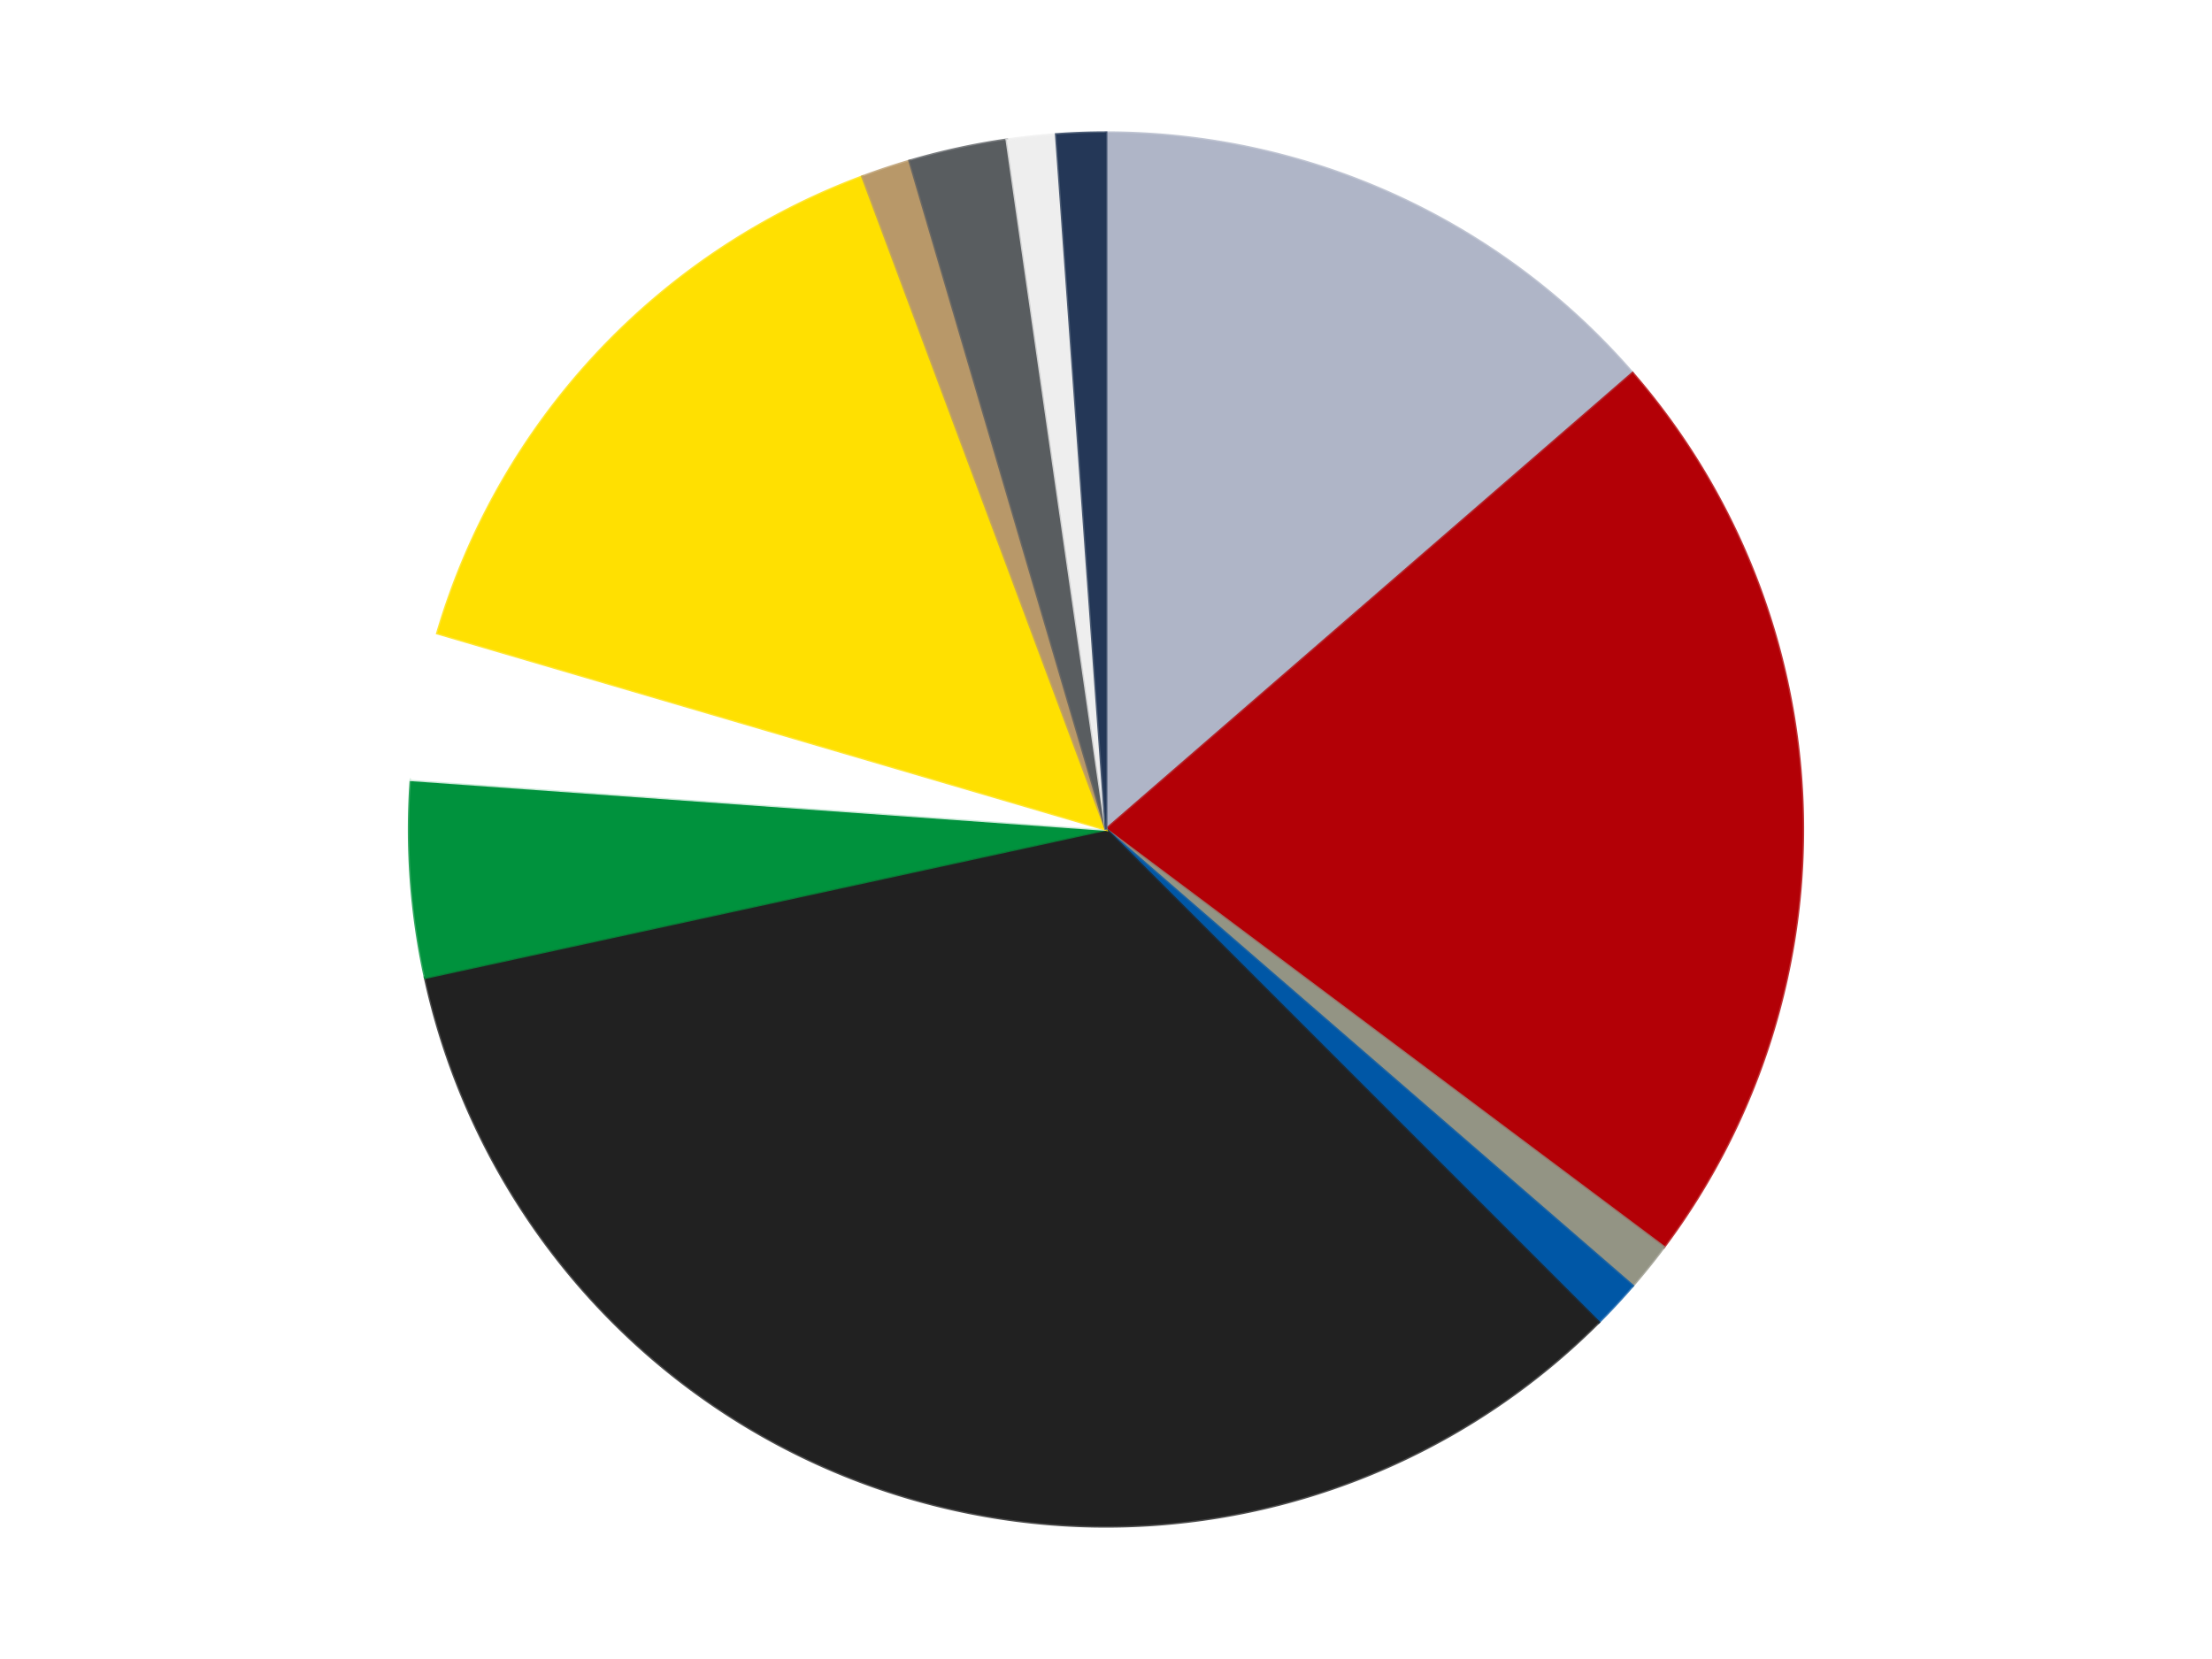
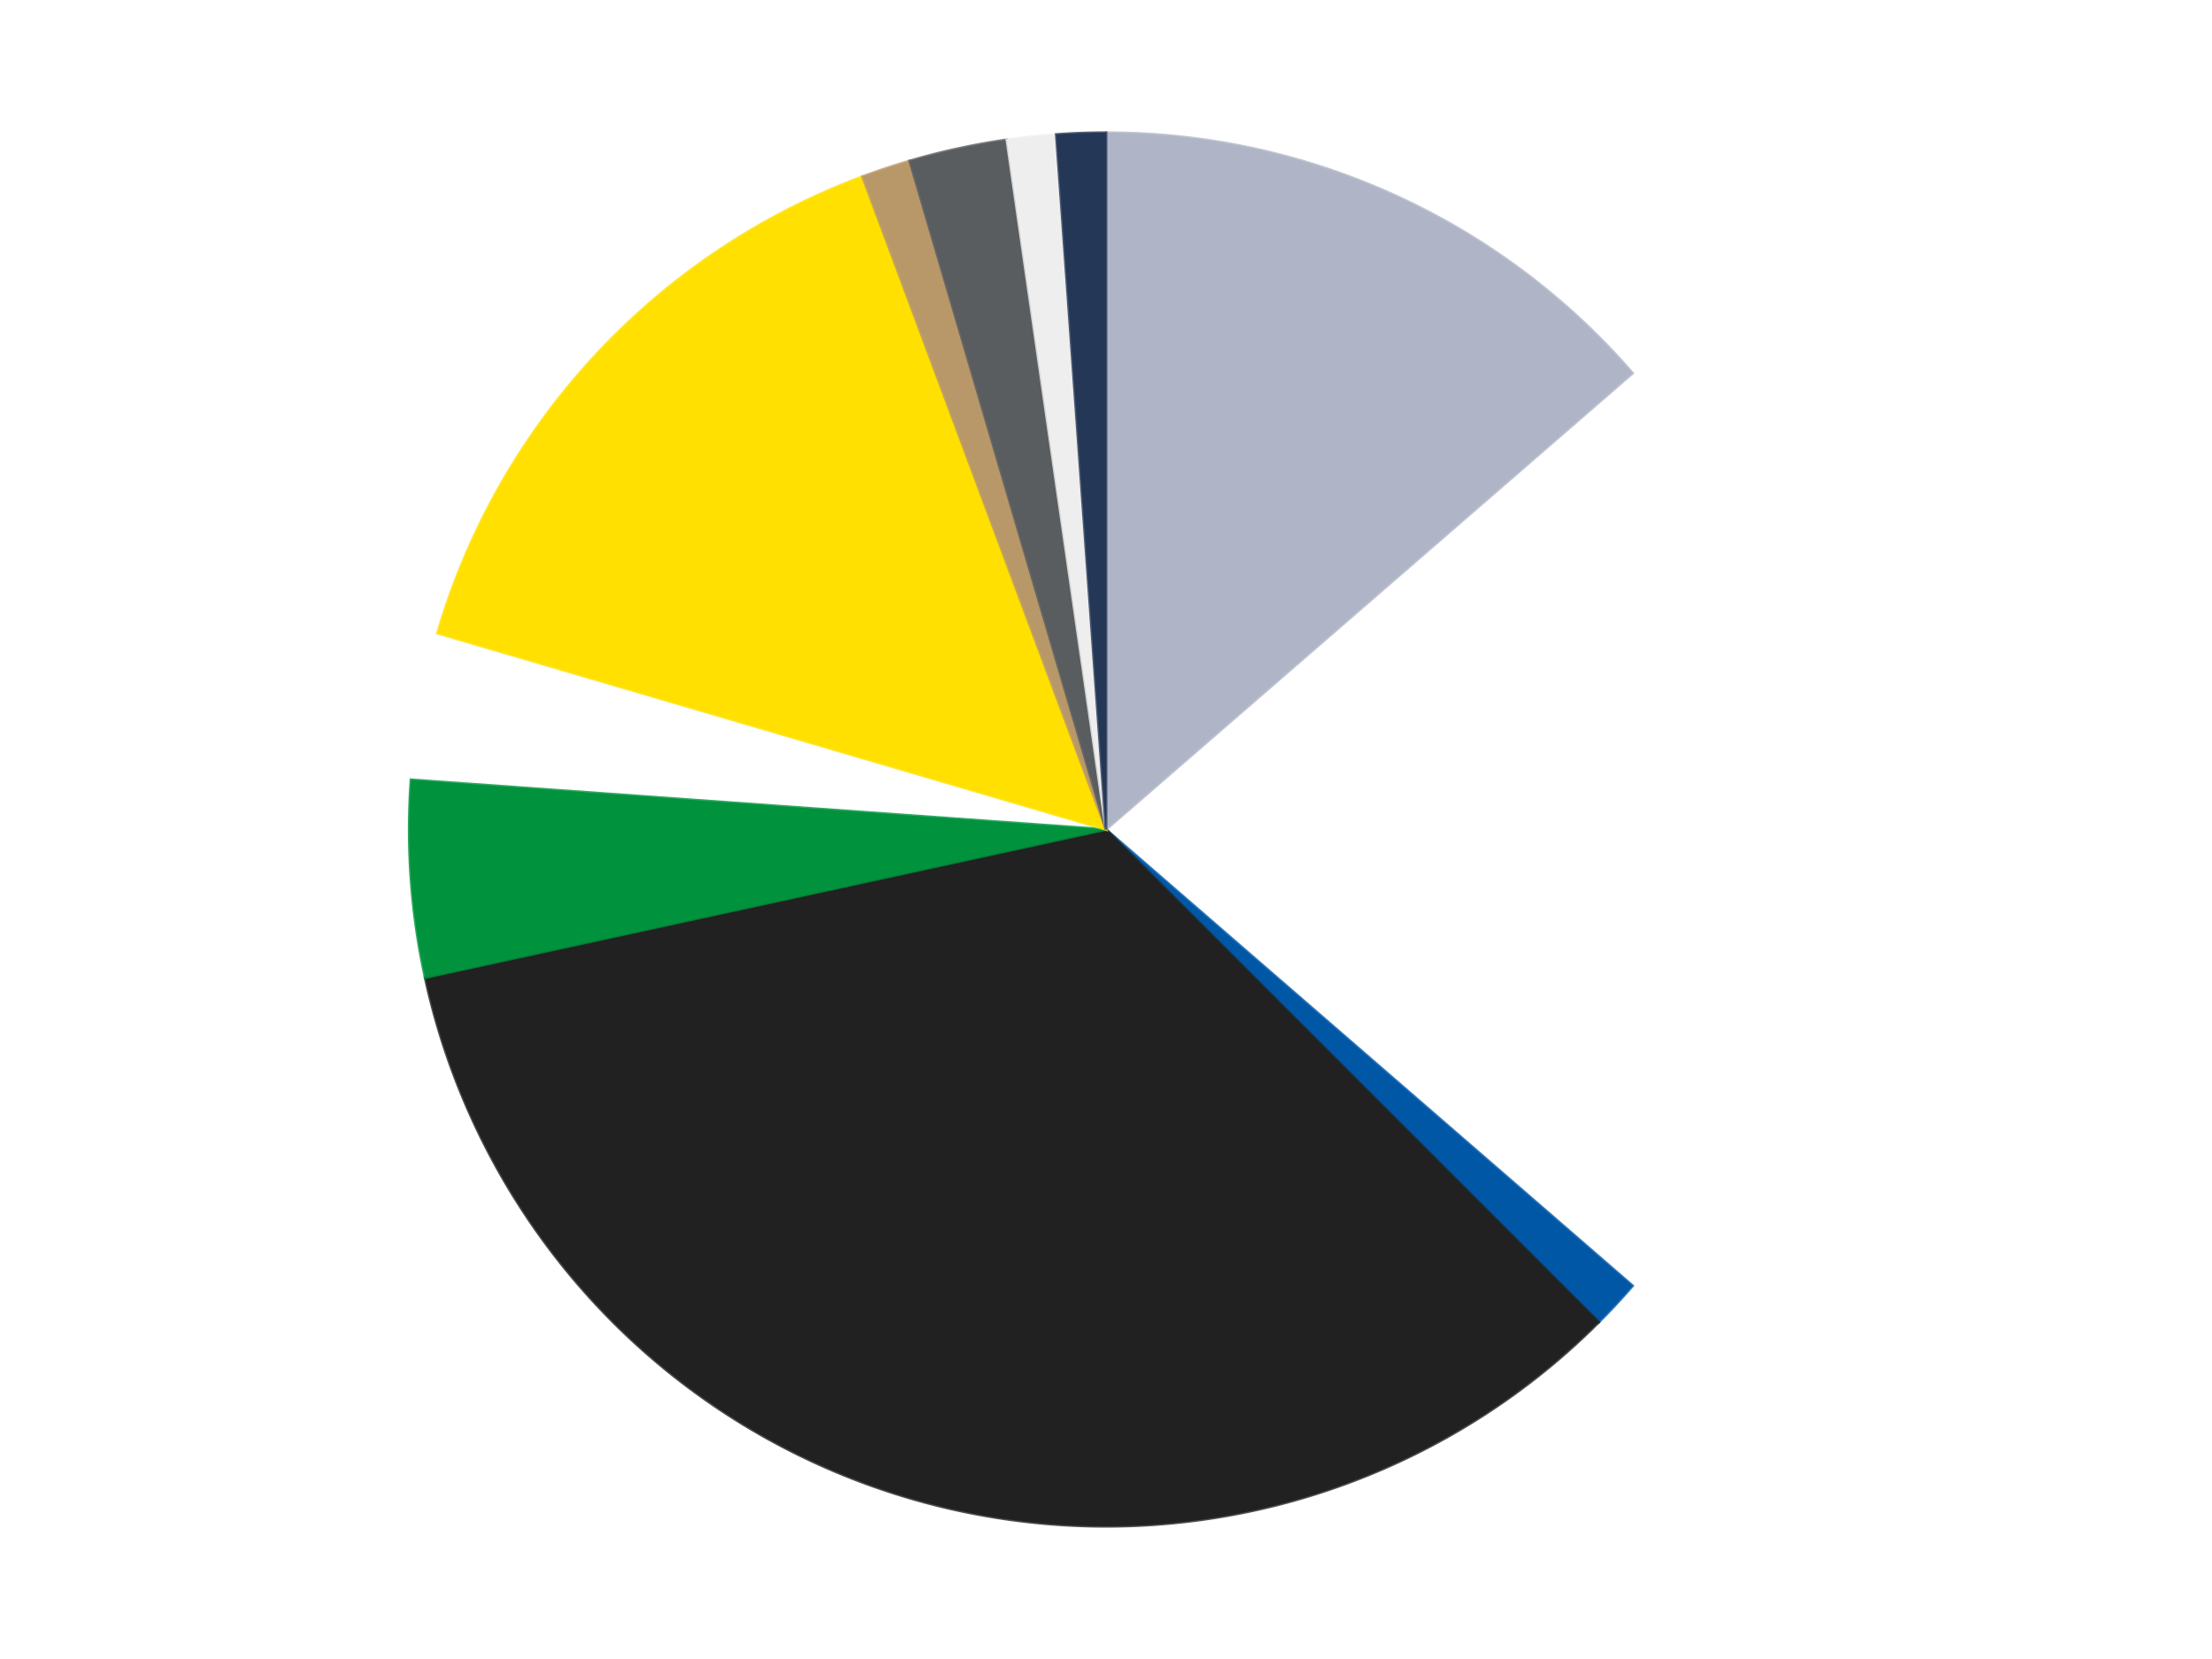
<svg xmlns="http://www.w3.org/2000/svg" xmlns:xlink="http://www.w3.org/1999/xlink" id="chart-216d07a5-8554-40b5-9eb5-ab7b11e9ec95" class="pygal-chart" viewBox="0 0 800 600">
  <defs>
    <style type="text/css">#chart-216d07a5-8554-40b5-9eb5-ab7b11e9ec95{-webkit-user-select:none;-webkit-font-smoothing:antialiased;font-family:Consolas,"Liberation Mono",Menlo,Courier,monospace}#chart-216d07a5-8554-40b5-9eb5-ab7b11e9ec95 .title{font-family:Consolas,"Liberation Mono",Menlo,Courier,monospace;font-size:16px}#chart-216d07a5-8554-40b5-9eb5-ab7b11e9ec95 .legends .legend text{font-family:Consolas,"Liberation Mono",Menlo,Courier,monospace;font-size:14px}#chart-216d07a5-8554-40b5-9eb5-ab7b11e9ec95 .axis text{font-family:Consolas,"Liberation Mono",Menlo,Courier,monospace;font-size:10px}#chart-216d07a5-8554-40b5-9eb5-ab7b11e9ec95 .axis text.major{font-family:Consolas,"Liberation Mono",Menlo,Courier,monospace;font-size:10px}#chart-216d07a5-8554-40b5-9eb5-ab7b11e9ec95 .text-overlay text.value{font-family:Consolas,"Liberation Mono",Menlo,Courier,monospace;font-size:16px}#chart-216d07a5-8554-40b5-9eb5-ab7b11e9ec95 .text-overlay text.label{font-family:Consolas,"Liberation Mono",Menlo,Courier,monospace;font-size:10px}#chart-216d07a5-8554-40b5-9eb5-ab7b11e9ec95 .tooltip{font-family:Consolas,"Liberation Mono",Menlo,Courier,monospace;font-size:14px}#chart-216d07a5-8554-40b5-9eb5-ab7b11e9ec95 text.no_data{font-family:Consolas,"Liberation Mono",Menlo,Courier,monospace;font-size:64px}
#chart-216d07a5-8554-40b5-9eb5-ab7b11e9ec95{background-color:transparent}#chart-216d07a5-8554-40b5-9eb5-ab7b11e9ec95 path,#chart-216d07a5-8554-40b5-9eb5-ab7b11e9ec95 line,#chart-216d07a5-8554-40b5-9eb5-ab7b11e9ec95 rect,#chart-216d07a5-8554-40b5-9eb5-ab7b11e9ec95 circle{-webkit-transition:150ms;-moz-transition:150ms;transition:150ms}#chart-216d07a5-8554-40b5-9eb5-ab7b11e9ec95 .graph &gt; .background{fill:transparent}#chart-216d07a5-8554-40b5-9eb5-ab7b11e9ec95 .plot &gt; .background{fill:transparent}#chart-216d07a5-8554-40b5-9eb5-ab7b11e9ec95 .graph{fill:rgba(0,0,0,.87)}#chart-216d07a5-8554-40b5-9eb5-ab7b11e9ec95 text.no_data{fill:rgba(0,0,0,1)}#chart-216d07a5-8554-40b5-9eb5-ab7b11e9ec95 .title{fill:rgba(0,0,0,1)}#chart-216d07a5-8554-40b5-9eb5-ab7b11e9ec95 .legends .legend text{fill:rgba(0,0,0,.87)}#chart-216d07a5-8554-40b5-9eb5-ab7b11e9ec95 .legends .legend:hover text{fill:rgba(0,0,0,1)}#chart-216d07a5-8554-40b5-9eb5-ab7b11e9ec95 .axis .line{stroke:rgba(0,0,0,1)}#chart-216d07a5-8554-40b5-9eb5-ab7b11e9ec95 .axis .guide.line{stroke:rgba(0,0,0,.54)}#chart-216d07a5-8554-40b5-9eb5-ab7b11e9ec95 .axis .major.line{stroke:rgba(0,0,0,.87)}#chart-216d07a5-8554-40b5-9eb5-ab7b11e9ec95 .axis text.major{fill:rgba(0,0,0,1)}#chart-216d07a5-8554-40b5-9eb5-ab7b11e9ec95 .axis.y .guides:hover .guide.line,#chart-216d07a5-8554-40b5-9eb5-ab7b11e9ec95 .line-graph .axis.x .guides:hover .guide.line,#chart-216d07a5-8554-40b5-9eb5-ab7b11e9ec95 .stackedline-graph .axis.x .guides:hover .guide.line,#chart-216d07a5-8554-40b5-9eb5-ab7b11e9ec95 .xy-graph .axis.x .guides:hover .guide.line{stroke:rgba(0,0,0,1)}#chart-216d07a5-8554-40b5-9eb5-ab7b11e9ec95 .axis .guides:hover text{fill:rgba(0,0,0,1)}#chart-216d07a5-8554-40b5-9eb5-ab7b11e9ec95 .reactive{fill-opacity:1.0;stroke-opacity:.8;stroke-width:1}#chart-216d07a5-8554-40b5-9eb5-ab7b11e9ec95 .ci{stroke:rgba(0,0,0,.87)}#chart-216d07a5-8554-40b5-9eb5-ab7b11e9ec95 .reactive.active,#chart-216d07a5-8554-40b5-9eb5-ab7b11e9ec95 .active .reactive{fill-opacity:0.6;stroke-opacity:.9;stroke-width:4}#chart-216d07a5-8554-40b5-9eb5-ab7b11e9ec95 .ci .reactive.active{stroke-width:1.5}#chart-216d07a5-8554-40b5-9eb5-ab7b11e9ec95 .series text{fill:rgba(0,0,0,1)}#chart-216d07a5-8554-40b5-9eb5-ab7b11e9ec95 .tooltip rect{fill:transparent;stroke:rgba(0,0,0,1);-webkit-transition:opacity 150ms;-moz-transition:opacity 150ms;transition:opacity 150ms}#chart-216d07a5-8554-40b5-9eb5-ab7b11e9ec95 .tooltip .label{fill:rgba(0,0,0,.87)}#chart-216d07a5-8554-40b5-9eb5-ab7b11e9ec95 .tooltip .label{fill:rgba(0,0,0,.87)}#chart-216d07a5-8554-40b5-9eb5-ab7b11e9ec95 .tooltip .legend{font-size:.8em;fill:rgba(0,0,0,.54)}#chart-216d07a5-8554-40b5-9eb5-ab7b11e9ec95 .tooltip .x_label{font-size:.6em;fill:rgba(0,0,0,1)}#chart-216d07a5-8554-40b5-9eb5-ab7b11e9ec95 .tooltip .xlink{font-size:.5em;text-decoration:underline}#chart-216d07a5-8554-40b5-9eb5-ab7b11e9ec95 .tooltip .value{font-size:1.5em}#chart-216d07a5-8554-40b5-9eb5-ab7b11e9ec95 .bound{font-size:.5em}#chart-216d07a5-8554-40b5-9eb5-ab7b11e9ec95 .max-value{font-size:.75em;fill:rgba(0,0,0,.54)}#chart-216d07a5-8554-40b5-9eb5-ab7b11e9ec95 .map-element{fill:transparent;stroke:rgba(0,0,0,.54) !important}#chart-216d07a5-8554-40b5-9eb5-ab7b11e9ec95 .map-element .reactive{fill-opacity:inherit;stroke-opacity:inherit}#chart-216d07a5-8554-40b5-9eb5-ab7b11e9ec95 .color-0,#chart-216d07a5-8554-40b5-9eb5-ab7b11e9ec95 .color-0 a:visited{stroke:#F44336;fill:#F44336}#chart-216d07a5-8554-40b5-9eb5-ab7b11e9ec95 .color-1,#chart-216d07a5-8554-40b5-9eb5-ab7b11e9ec95 .color-1 a:visited{stroke:#3F51B5;fill:#3F51B5}#chart-216d07a5-8554-40b5-9eb5-ab7b11e9ec95 .color-2,#chart-216d07a5-8554-40b5-9eb5-ab7b11e9ec95 .color-2 a:visited{stroke:#009688;fill:#009688}#chart-216d07a5-8554-40b5-9eb5-ab7b11e9ec95 .color-3,#chart-216d07a5-8554-40b5-9eb5-ab7b11e9ec95 .color-3 a:visited{stroke:#FFC107;fill:#FFC107}#chart-216d07a5-8554-40b5-9eb5-ab7b11e9ec95 .color-4,#chart-216d07a5-8554-40b5-9eb5-ab7b11e9ec95 .color-4 a:visited{stroke:#FF5722;fill:#FF5722}#chart-216d07a5-8554-40b5-9eb5-ab7b11e9ec95 .color-5,#chart-216d07a5-8554-40b5-9eb5-ab7b11e9ec95 .color-5 a:visited{stroke:#9C27B0;fill:#9C27B0}#chart-216d07a5-8554-40b5-9eb5-ab7b11e9ec95 .color-6,#chart-216d07a5-8554-40b5-9eb5-ab7b11e9ec95 .color-6 a:visited{stroke:#03A9F4;fill:#03A9F4}#chart-216d07a5-8554-40b5-9eb5-ab7b11e9ec95 .color-7,#chart-216d07a5-8554-40b5-9eb5-ab7b11e9ec95 .color-7 a:visited{stroke:#8BC34A;fill:#8BC34A}#chart-216d07a5-8554-40b5-9eb5-ab7b11e9ec95 .color-8,#chart-216d07a5-8554-40b5-9eb5-ab7b11e9ec95 .color-8 a:visited{stroke:#FF9800;fill:#FF9800}#chart-216d07a5-8554-40b5-9eb5-ab7b11e9ec95 .color-9,#chart-216d07a5-8554-40b5-9eb5-ab7b11e9ec95 .color-9 a:visited{stroke:#E91E63;fill:#E91E63}#chart-216d07a5-8554-40b5-9eb5-ab7b11e9ec95 .color-10,#chart-216d07a5-8554-40b5-9eb5-ab7b11e9ec95 .color-10 a:visited{stroke:#2196F3;fill:#2196F3}#chart-216d07a5-8554-40b5-9eb5-ab7b11e9ec95 .color-11,#chart-216d07a5-8554-40b5-9eb5-ab7b11e9ec95 .color-11 a:visited{stroke:#4CAF50;fill:#4CAF50}#chart-216d07a5-8554-40b5-9eb5-ab7b11e9ec95 .text-overlay .color-0 text{fill:black}#chart-216d07a5-8554-40b5-9eb5-ab7b11e9ec95 .text-overlay .color-1 text{fill:black}#chart-216d07a5-8554-40b5-9eb5-ab7b11e9ec95 .text-overlay .color-2 text{fill:black}#chart-216d07a5-8554-40b5-9eb5-ab7b11e9ec95 .text-overlay .color-3 text{fill:black}#chart-216d07a5-8554-40b5-9eb5-ab7b11e9ec95 .text-overlay .color-4 text{fill:black}#chart-216d07a5-8554-40b5-9eb5-ab7b11e9ec95 .text-overlay .color-5 text{fill:black}#chart-216d07a5-8554-40b5-9eb5-ab7b11e9ec95 .text-overlay .color-6 text{fill:black}#chart-216d07a5-8554-40b5-9eb5-ab7b11e9ec95 .text-overlay .color-7 text{fill:black}#chart-216d07a5-8554-40b5-9eb5-ab7b11e9ec95 .text-overlay .color-8 text{fill:black}#chart-216d07a5-8554-40b5-9eb5-ab7b11e9ec95 .text-overlay .color-9 text{fill:black}#chart-216d07a5-8554-40b5-9eb5-ab7b11e9ec95 .text-overlay .color-10 text{fill:black}#chart-216d07a5-8554-40b5-9eb5-ab7b11e9ec95 .text-overlay .color-11 text{fill:black}
#chart-216d07a5-8554-40b5-9eb5-ab7b11e9ec95 text.no_data{text-anchor:middle}#chart-216d07a5-8554-40b5-9eb5-ab7b11e9ec95 .guide.line{fill:none}#chart-216d07a5-8554-40b5-9eb5-ab7b11e9ec95 .centered{text-anchor:middle}#chart-216d07a5-8554-40b5-9eb5-ab7b11e9ec95 .title{text-anchor:middle}#chart-216d07a5-8554-40b5-9eb5-ab7b11e9ec95 .legends .legend text{fill-opacity:1}#chart-216d07a5-8554-40b5-9eb5-ab7b11e9ec95 .axis.x text{text-anchor:middle}#chart-216d07a5-8554-40b5-9eb5-ab7b11e9ec95 .axis.x:not(.web) text[transform]{text-anchor:start}#chart-216d07a5-8554-40b5-9eb5-ab7b11e9ec95 .axis.x:not(.web) text[transform].backwards{text-anchor:end}#chart-216d07a5-8554-40b5-9eb5-ab7b11e9ec95 .axis.y text{text-anchor:end}#chart-216d07a5-8554-40b5-9eb5-ab7b11e9ec95 .axis.y text[transform].backwards{text-anchor:start}#chart-216d07a5-8554-40b5-9eb5-ab7b11e9ec95 .axis.y2 text{text-anchor:start}#chart-216d07a5-8554-40b5-9eb5-ab7b11e9ec95 .axis.y2 text[transform].backwards{text-anchor:end}#chart-216d07a5-8554-40b5-9eb5-ab7b11e9ec95 .axis .guide.line{stroke-dasharray:4,4;stroke:black}#chart-216d07a5-8554-40b5-9eb5-ab7b11e9ec95 .axis .major.guide.line{stroke-dasharray:6,6;stroke:black}#chart-216d07a5-8554-40b5-9eb5-ab7b11e9ec95 .horizontal .axis.y .guide.line,#chart-216d07a5-8554-40b5-9eb5-ab7b11e9ec95 .horizontal .axis.y2 .guide.line,#chart-216d07a5-8554-40b5-9eb5-ab7b11e9ec95 .vertical .axis.x .guide.line{opacity:0}#chart-216d07a5-8554-40b5-9eb5-ab7b11e9ec95 .horizontal .axis.always_show .guide.line,#chart-216d07a5-8554-40b5-9eb5-ab7b11e9ec95 .vertical .axis.always_show .guide.line{opacity:1 !important}#chart-216d07a5-8554-40b5-9eb5-ab7b11e9ec95 .axis.y .guides:hover .guide.line,#chart-216d07a5-8554-40b5-9eb5-ab7b11e9ec95 .axis.y2 .guides:hover .guide.line,#chart-216d07a5-8554-40b5-9eb5-ab7b11e9ec95 .axis.x .guides:hover .guide.line{opacity:1}#chart-216d07a5-8554-40b5-9eb5-ab7b11e9ec95 .axis .guides:hover text{opacity:1}#chart-216d07a5-8554-40b5-9eb5-ab7b11e9ec95 .nofill{fill:none}#chart-216d07a5-8554-40b5-9eb5-ab7b11e9ec95 .subtle-fill{fill-opacity:.2}#chart-216d07a5-8554-40b5-9eb5-ab7b11e9ec95 .dot{stroke-width:1px;fill-opacity:1;stroke-opacity:1}#chart-216d07a5-8554-40b5-9eb5-ab7b11e9ec95 .dot.active{stroke-width:5px}#chart-216d07a5-8554-40b5-9eb5-ab7b11e9ec95 .dot.negative{fill:transparent}#chart-216d07a5-8554-40b5-9eb5-ab7b11e9ec95 text,#chart-216d07a5-8554-40b5-9eb5-ab7b11e9ec95 tspan{stroke:none !important}#chart-216d07a5-8554-40b5-9eb5-ab7b11e9ec95 .series text.active{opacity:1}#chart-216d07a5-8554-40b5-9eb5-ab7b11e9ec95 .tooltip rect{fill-opacity:.95;stroke-width:.5}#chart-216d07a5-8554-40b5-9eb5-ab7b11e9ec95 .tooltip text{fill-opacity:1}#chart-216d07a5-8554-40b5-9eb5-ab7b11e9ec95 .showable{visibility:hidden}#chart-216d07a5-8554-40b5-9eb5-ab7b11e9ec95 .showable.shown{visibility:visible}#chart-216d07a5-8554-40b5-9eb5-ab7b11e9ec95 .gauge-background{fill:rgba(229,229,229,1);stroke:none}#chart-216d07a5-8554-40b5-9eb5-ab7b11e9ec95 .bg-lines{stroke:transparent;stroke-width:2px}</style>
    <script type="text/javascript">window.pygal = window.pygal || {};window.pygal.config = window.pygal.config || {};window.pygal.config['216d07a5-8554-40b5-9eb5-ab7b11e9ec95'] = {"allow_interruptions": false, "box_mode": "extremes", "classes": ["pygal-chart"], "css": ["file://style.css", "file://graph.css"], "defs": [], "disable_xml_declaration": false, "dots_size": 2.5, "dynamic_print_values": false, "explicit_size": false, "fill": false, "force_uri_protocol": "https", "formatter": null, "half_pie": false, "height": 600, "include_x_axis": false, "inner_radius": 0, "interpolate": null, "interpolation_parameters": {}, "interpolation_precision": 250, "inverse_y_axis": false, "js": ["//kozea.github.io/pygal.js/2.0.x/pygal-tooltips.min.js"], "legend_at_bottom": false, "legend_at_bottom_columns": null, "legend_box_size": 12, "logarithmic": false, "margin": 20, "margin_bottom": null, "margin_left": null, "margin_right": null, "margin_top": null, "max_scale": 16, "min_scale": 4, "missing_value_fill_truncation": "x", "no_data_text": "No data", "no_prefix": false, "order_min": null, "pretty_print": false, "print_labels": false, "print_values": false, "print_values_position": "center", "print_zeroes": true, "range": null, "rounded_bars": null, "secondary_range": null, "show_dots": true, "show_legend": false, "show_minor_x_labels": true, "show_minor_y_labels": true, "show_only_major_dots": false, "show_x_guides": false, "show_x_labels": true, "show_y_guides": true, "show_y_labels": true, "spacing": 10, "stack_from_top": false, "strict": false, "stroke": true, "stroke_style": null, "style": {"background": "transparent", "ci_colors": [], "colors": ["#F44336", "#3F51B5", "#009688", "#FFC107", "#FF5722", "#9C27B0", "#03A9F4", "#8BC34A", "#FF9800", "#E91E63", "#2196F3", "#4CAF50", "#FFEB3B", "#673AB7", "#00BCD4", "#CDDC39", "#9E9E9E", "#607D8B"], "dot_opacity": "1", "font_family": "Consolas, \"Liberation Mono\", Menlo, Courier, monospace", "foreground": "rgba(0, 0, 0, .87)", "foreground_strong": "rgba(0, 0, 0, 1)", "foreground_subtle": "rgba(0, 0, 0, .54)", "guide_stroke_color": "black", "guide_stroke_dasharray": "4,4", "label_font_family": "Consolas, \"Liberation Mono\", Menlo, Courier, monospace", "label_font_size": 10, "legend_font_family": "Consolas, \"Liberation Mono\", Menlo, Courier, monospace", "legend_font_size": 14, "major_guide_stroke_color": "black", "major_guide_stroke_dasharray": "6,6", "major_label_font_family": "Consolas, \"Liberation Mono\", Menlo, Courier, monospace", "major_label_font_size": 10, "no_data_font_family": "Consolas, \"Liberation Mono\", Menlo, Courier, monospace", "no_data_font_size": 64, "opacity": "1.0", "opacity_hover": "0.6", "plot_background": "transparent", "stroke_opacity": ".8", "stroke_opacity_hover": ".9", "stroke_width": "1", "stroke_width_hover": "4", "title_font_family": "Consolas, \"Liberation Mono\", Menlo, Courier, monospace", "title_font_size": 16, "tooltip_font_family": "Consolas, \"Liberation Mono\", Menlo, Courier, monospace", "tooltip_font_size": 14, "transition": "150ms", "value_background": "rgba(229, 229, 229, 1)", "value_colors": [], "value_font_family": "Consolas, \"Liberation Mono\", Menlo, Courier, monospace", "value_font_size": 16, "value_label_font_family": "Consolas, \"Liberation Mono\", Menlo, Courier, monospace", "value_label_font_size": 10}, "title": null, "tooltip_border_radius": 0, "tooltip_fancy_mode": true, "truncate_label": null, "truncate_legend": null, "width": 800, "x_label_rotation": 0, "x_labels": null, "x_labels_major": null, "x_labels_major_count": null, "x_labels_major_every": null, "x_title": null, "xrange": null, "y_label_rotation": 0, "y_labels": null, "y_labels_major": null, "y_labels_major_count": null, "y_labels_major_every": null, "y_title": null, "zero": 0, "legends": ["Light Bluish Gray", "Red", "Trans-Black", "Blue", "Black", "Green", "White", "Yellow", "Dark Tan", "Dark Bluish Gray", "Trans-Clear", "Dark Blue"]}</script>
    <script type="text/javascript" xlink:href="https://kozea.github.io/pygal.js/2.0.x/pygal-tooltips.min.js" />
  </defs>
  <title>Pygal</title>
  <g class="graph pie-graph vertical">
    <rect x="0" y="0" width="800" height="600" class="background" />
    <g transform="translate(20, 20)" class="plot">
      <rect x="0" y="0" width="760" height="560" class="background" />
      <g class="series serie-0 color-0">
        <g class="slices">
          <g class="slice" style="fill: #AFB5C7; stroke: #AFB5C7">
            <path d="M380 28 A252 252 0 0 1 570.449 114.975 L380 280 A0 0 0 0 0 380 280 z" class="slice reactive tooltip-trigger" />
            <desc class="value">12</desc>
            <desc class="x centered">432.34229163823767</desc>
            <desc class="y centered">165.38636858533067</desc>
          </g>
        </g>
      </g>
      <g class="series serie-1 color-1">
        <g class="slices">
          <g class="slice" style="fill: #B30006; stroke: #B30006">
-             <path d="M570.449 114.975 A252 252 0 0 1 581.736 431.018 L380 280 A0 0 0 0 0 380 280 z" class="slice reactive tooltip-trigger" />
            <desc class="value">19</desc>
            <desc class="x centered">505.9197160327809</desc>
            <desc class="y centered">275.5027659362885</desc>
          </g>
        </g>
      </g>
      <g class="series serie-2 color-2">
        <g class="slices">
          <g class="slice" style="fill: #939484; stroke: #939484">
-             <path d="M581.736 431.018 A252 252 0 0 1 570.449 445.025 L380 280 A0 0 0 0 0 380 280 z" class="slice reactive tooltip-trigger" />
            <desc class="value">1</desc>
            <desc class="x centered">478.1088337942691</desc>
            <desc class="y centered">359.06109492998735</desc>
          </g>
        </g>
      </g>
      <g class="series serie-3 color-3">
        <g class="slices">
          <g class="slice" style="fill: #0057A6; stroke: #0057A6">
            <path d="M570.449 445.025 A252 252 0 0 1 558.191 458.191 L380 280 A0 0 0 0 0 380 280 z" class="slice reactive tooltip-trigger" />
            <desc class="value">1</desc>
            <desc class="x centered">472.2187097948974</desc>
            <desc class="y centered">365.8586603888303</desc>
          </g>
        </g>
      </g>
      <g class="series serie-4 color-4">
        <g class="slices">
          <g class="slice" style="fill: #212121; stroke: #212121">
            <path d="M558.191 458.191 A252 252 0 0 1 133.759 333.566 L380 280 A0 0 0 0 0 380 280 z" class="slice reactive tooltip-trigger" />
            <desc class="value">30</desc>
            <desc class="x centered">344.5016978379799</desc>
            <desc class="y centered">400.8961146754267</desc>
          </g>
        </g>
      </g>
      <g class="series serie-5 color-5">
        <g class="slices">
          <g class="slice" style="fill: #00923D; stroke: #00923D">
            <path d="M133.759 333.566 A252 252 0 0 1 128.642 262.023 L380 280 A0 0 0 0 0 380 280 z" class="slice reactive tooltip-trigger" />
            <desc class="value">4</desc>
            <desc class="x centered">254.32103355910806</desc>
            <desc class="y centered">288.98873708310333</desc>
          </g>
        </g>
      </g>
      <g class="series serie-6 color-6">
        <g class="slices">
          <g class="slice" style="fill: #FFFFFF; stroke: #FFFFFF">
-             <path d="M128.642 262.023 A252 252 0 0 1 138.208 209.003 L380 280 A0 0 0 0 0 380 280 z" class="slice reactive tooltip-trigger" />
            <desc class="value">3</desc>
            <desc class="x centered">256.00198825364936</desc>
            <desc class="y centered">257.62829727195793</desc>
          </g>
        </g>
      </g>
      <g class="series serie-7 color-7">
        <g class="slices">
          <g class="slice" style="fill: #FFE001; stroke: #FFE001">
            <path d="M138.208 209.003 A252 252 0 0 1 291.935 43.889 L380 280 A0 0 0 0 0 380 280 z" class="slice reactive tooltip-trigger" />
            <desc class="value">13</desc>
            <desc class="x centered">287.78129020510255</desc>
            <desc class="y centered">194.14133961116977</desc>
          </g>
        </g>
      </g>
      <g class="series serie-8 color-8">
        <g class="slices">
          <g class="slice" style="fill: #B89869; stroke: #B89869">
            <path d="M291.935 43.889 A252 252 0 0 1 309.003 38.208 L380 280 A0 0 0 0 0 380 280 z" class="slice reactive tooltip-trigger" />
            <desc class="value">1</desc>
            <desc class="x centered">340.20925196050683</desc>
            <desc class="y centered">160.44793447849776</desc>
          </g>
        </g>
      </g>
      <g class="series serie-9 color-9">
        <g class="slices">
          <g class="slice" style="fill: #595D60; stroke: #595D60">
            <path d="M309.003 38.208 A252 252 0 0 1 344.137 30.565 L380 280 A0 0 0 0 0 380 280 z" class="slice reactive tooltip-trigger" />
            <desc class="value">2</desc>
            <desc class="x centered">353.21677351632496</desc>
            <desc class="y centered">156.87949488763388</desc>
          </g>
        </g>
      </g>
      <g class="series serie-10 color-10">
        <g class="slices">
          <g class="slice" style="fill: #EEEEEE; stroke: #EEEEEE">
            <path d="M344.137 30.565 A252 252 0 0 1 362.023 28.642 L380 280 A0 0 0 0 0 380 280 z" class="slice reactive tooltip-trigger" />
            <desc class="value">1</desc>
            <desc class="x centered">366.5312146827958</desc>
            <desc class="y centered">154.72194197674094</desc>
          </g>
        </g>
      </g>
      <g class="series serie-11 color-11">
        <g class="slices">
          <g class="slice" style="fill: #243757; stroke: #243757">
            <path d="M362.023 28.642 A252 252 0 0 1 380 28 L380 280 A0 0 0 0 0 380 280 z" class="slice reactive tooltip-trigger" />
            <desc class="value">1</desc>
            <desc class="x centered">375.50276593628854</desc>
            <desc class="y centered">154.08028396721903</desc>
          </g>
        </g>
      </g>
    </g>
    <g class="titles" />
    <g transform="translate(20, 20)" class="plot overlay">
      <g class="series serie-0 color-0" />
      <g class="series serie-1 color-1" />
      <g class="series serie-2 color-2" />
      <g class="series serie-3 color-3" />
      <g class="series serie-4 color-4" />
      <g class="series serie-5 color-5" />
      <g class="series serie-6 color-6" />
      <g class="series serie-7 color-7" />
      <g class="series serie-8 color-8" />
      <g class="series serie-9 color-9" />
      <g class="series serie-10 color-10" />
      <g class="series serie-11 color-11" />
    </g>
    <g transform="translate(20, 20)" class="plot text-overlay">
      <g class="series serie-0 color-0" />
      <g class="series serie-1 color-1" />
      <g class="series serie-2 color-2" />
      <g class="series serie-3 color-3" />
      <g class="series serie-4 color-4" />
      <g class="series serie-5 color-5" />
      <g class="series serie-6 color-6" />
      <g class="series serie-7 color-7" />
      <g class="series serie-8 color-8" />
      <g class="series serie-9 color-9" />
      <g class="series serie-10 color-10" />
      <g class="series serie-11 color-11" />
    </g>
    <g transform="translate(20, 20)" class="plot tooltip-overlay">
      <g transform="translate(0 0)" style="opacity: 0" class="tooltip">
        <rect rx="0" ry="0" width="0" height="0" class="tooltip-box" />
        <g class="text" />
      </g>
    </g>
  </g>
</svg>